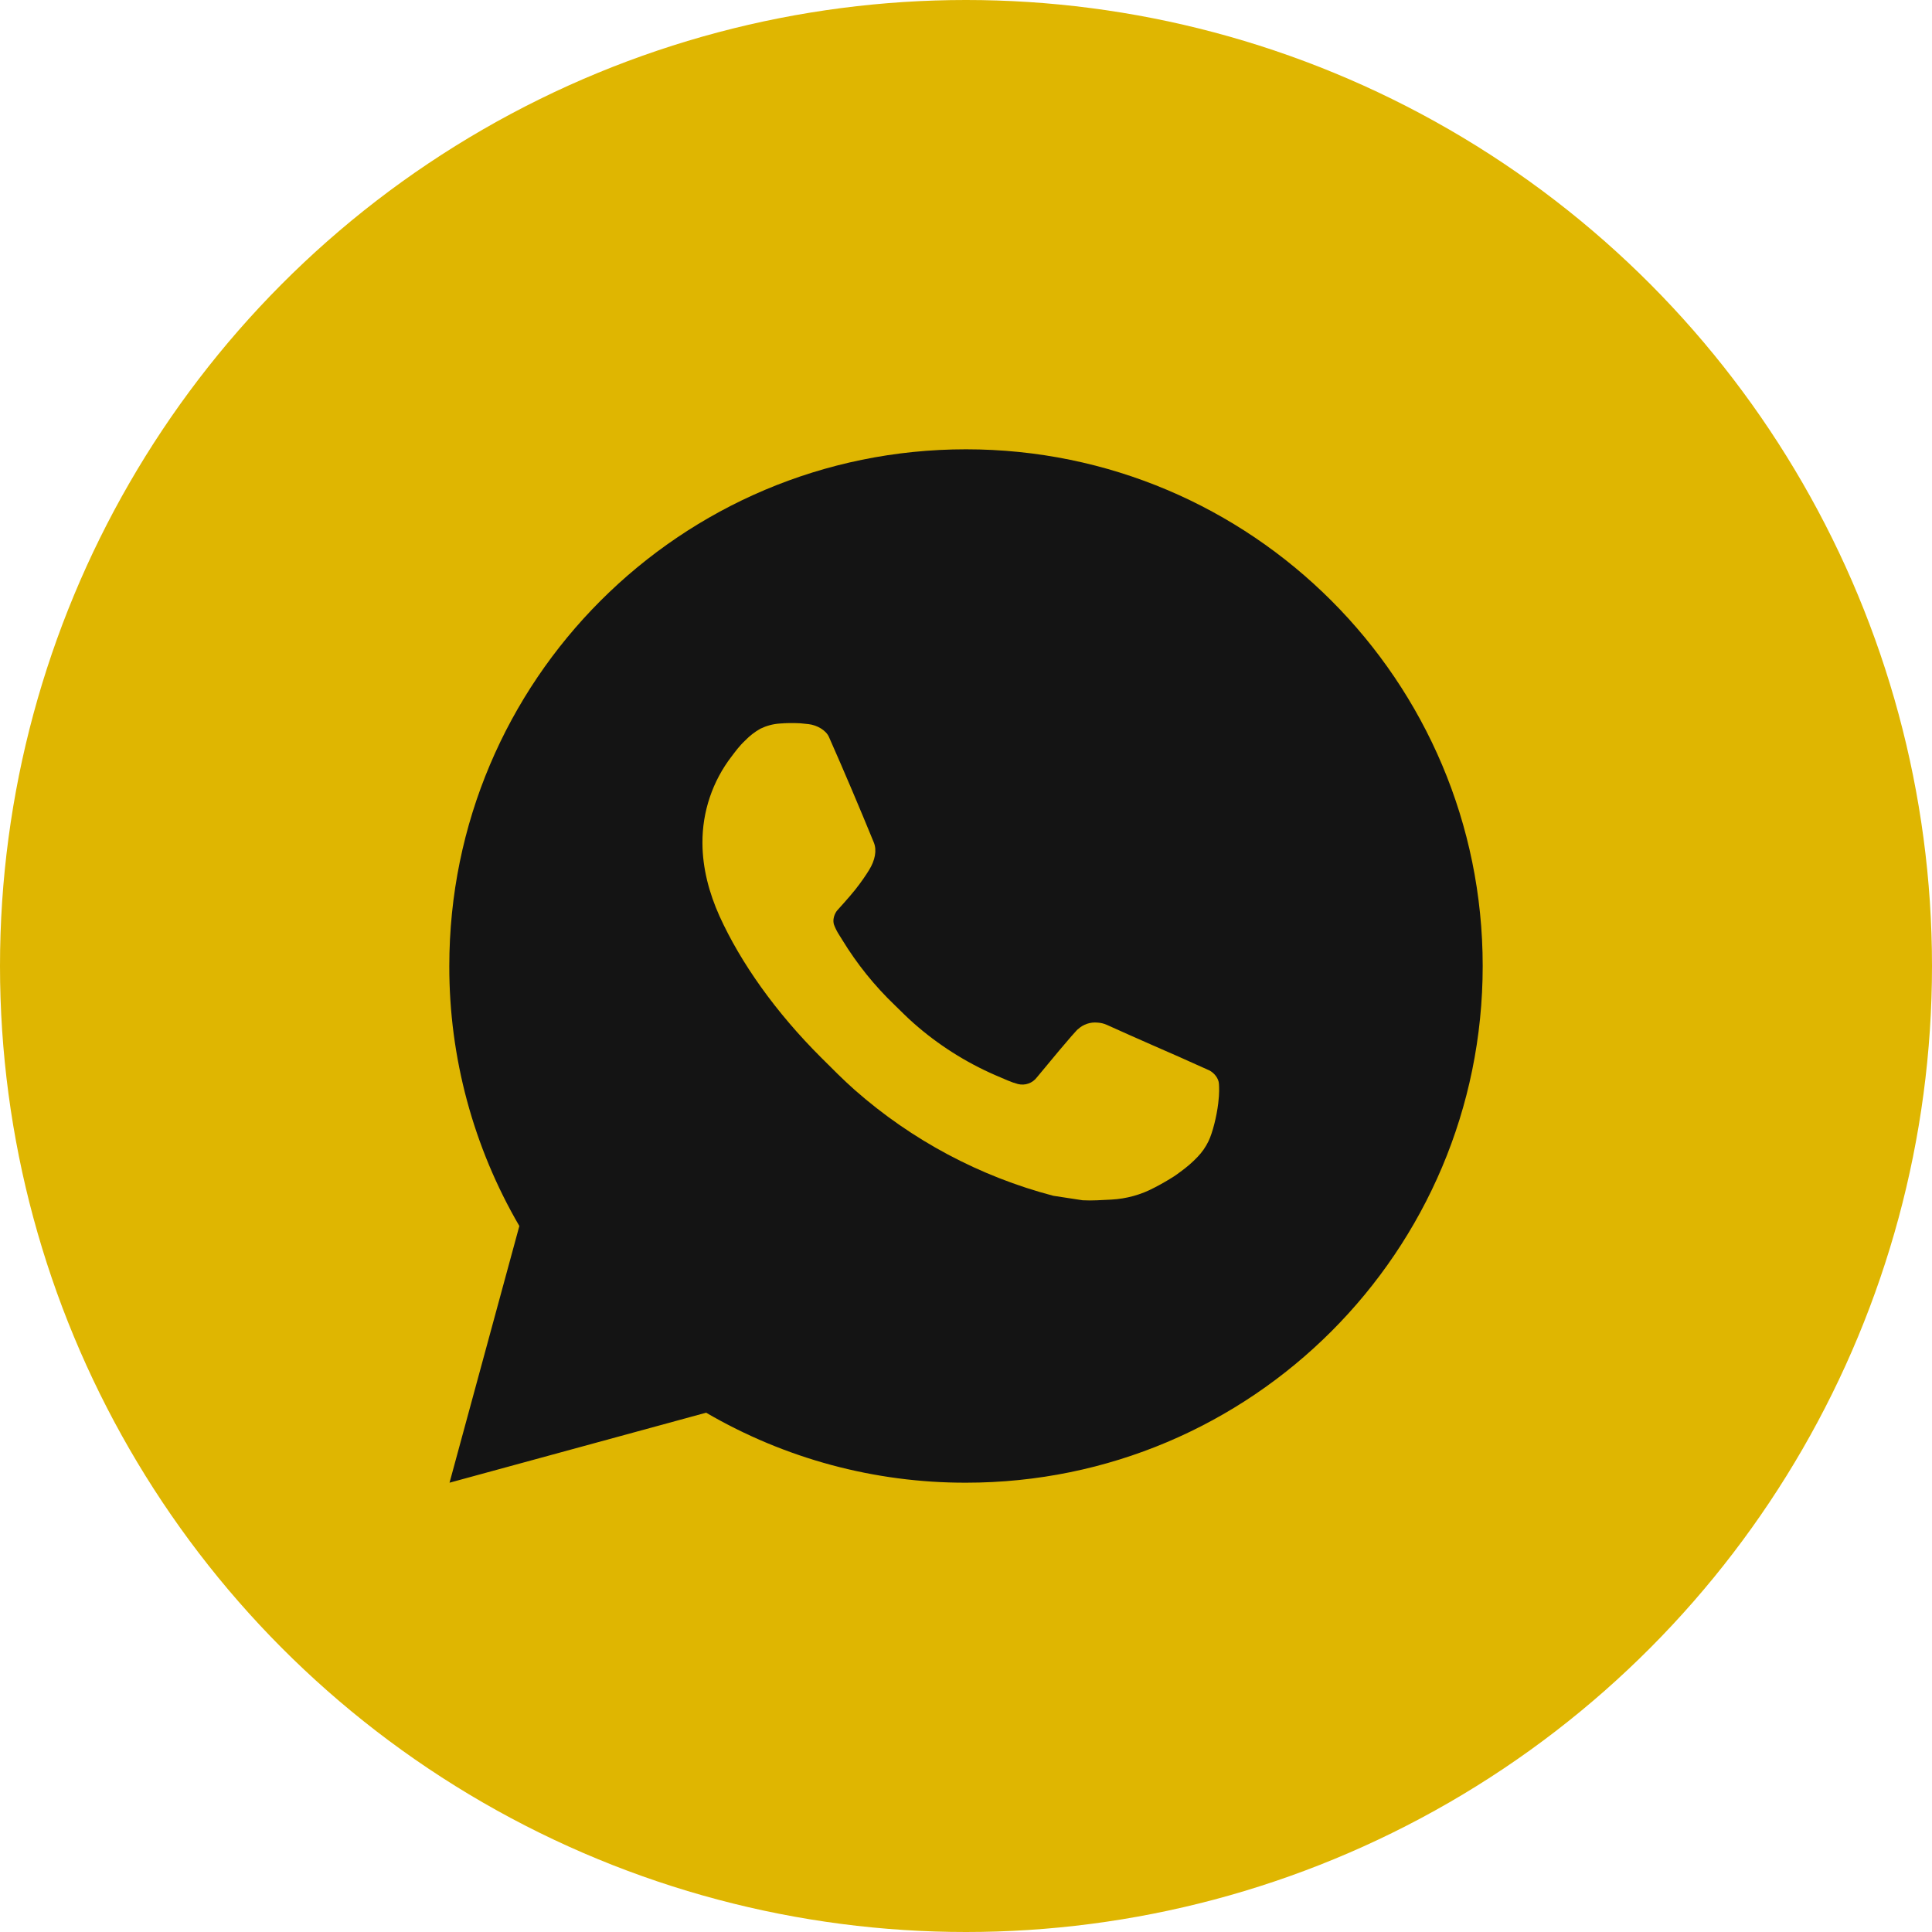
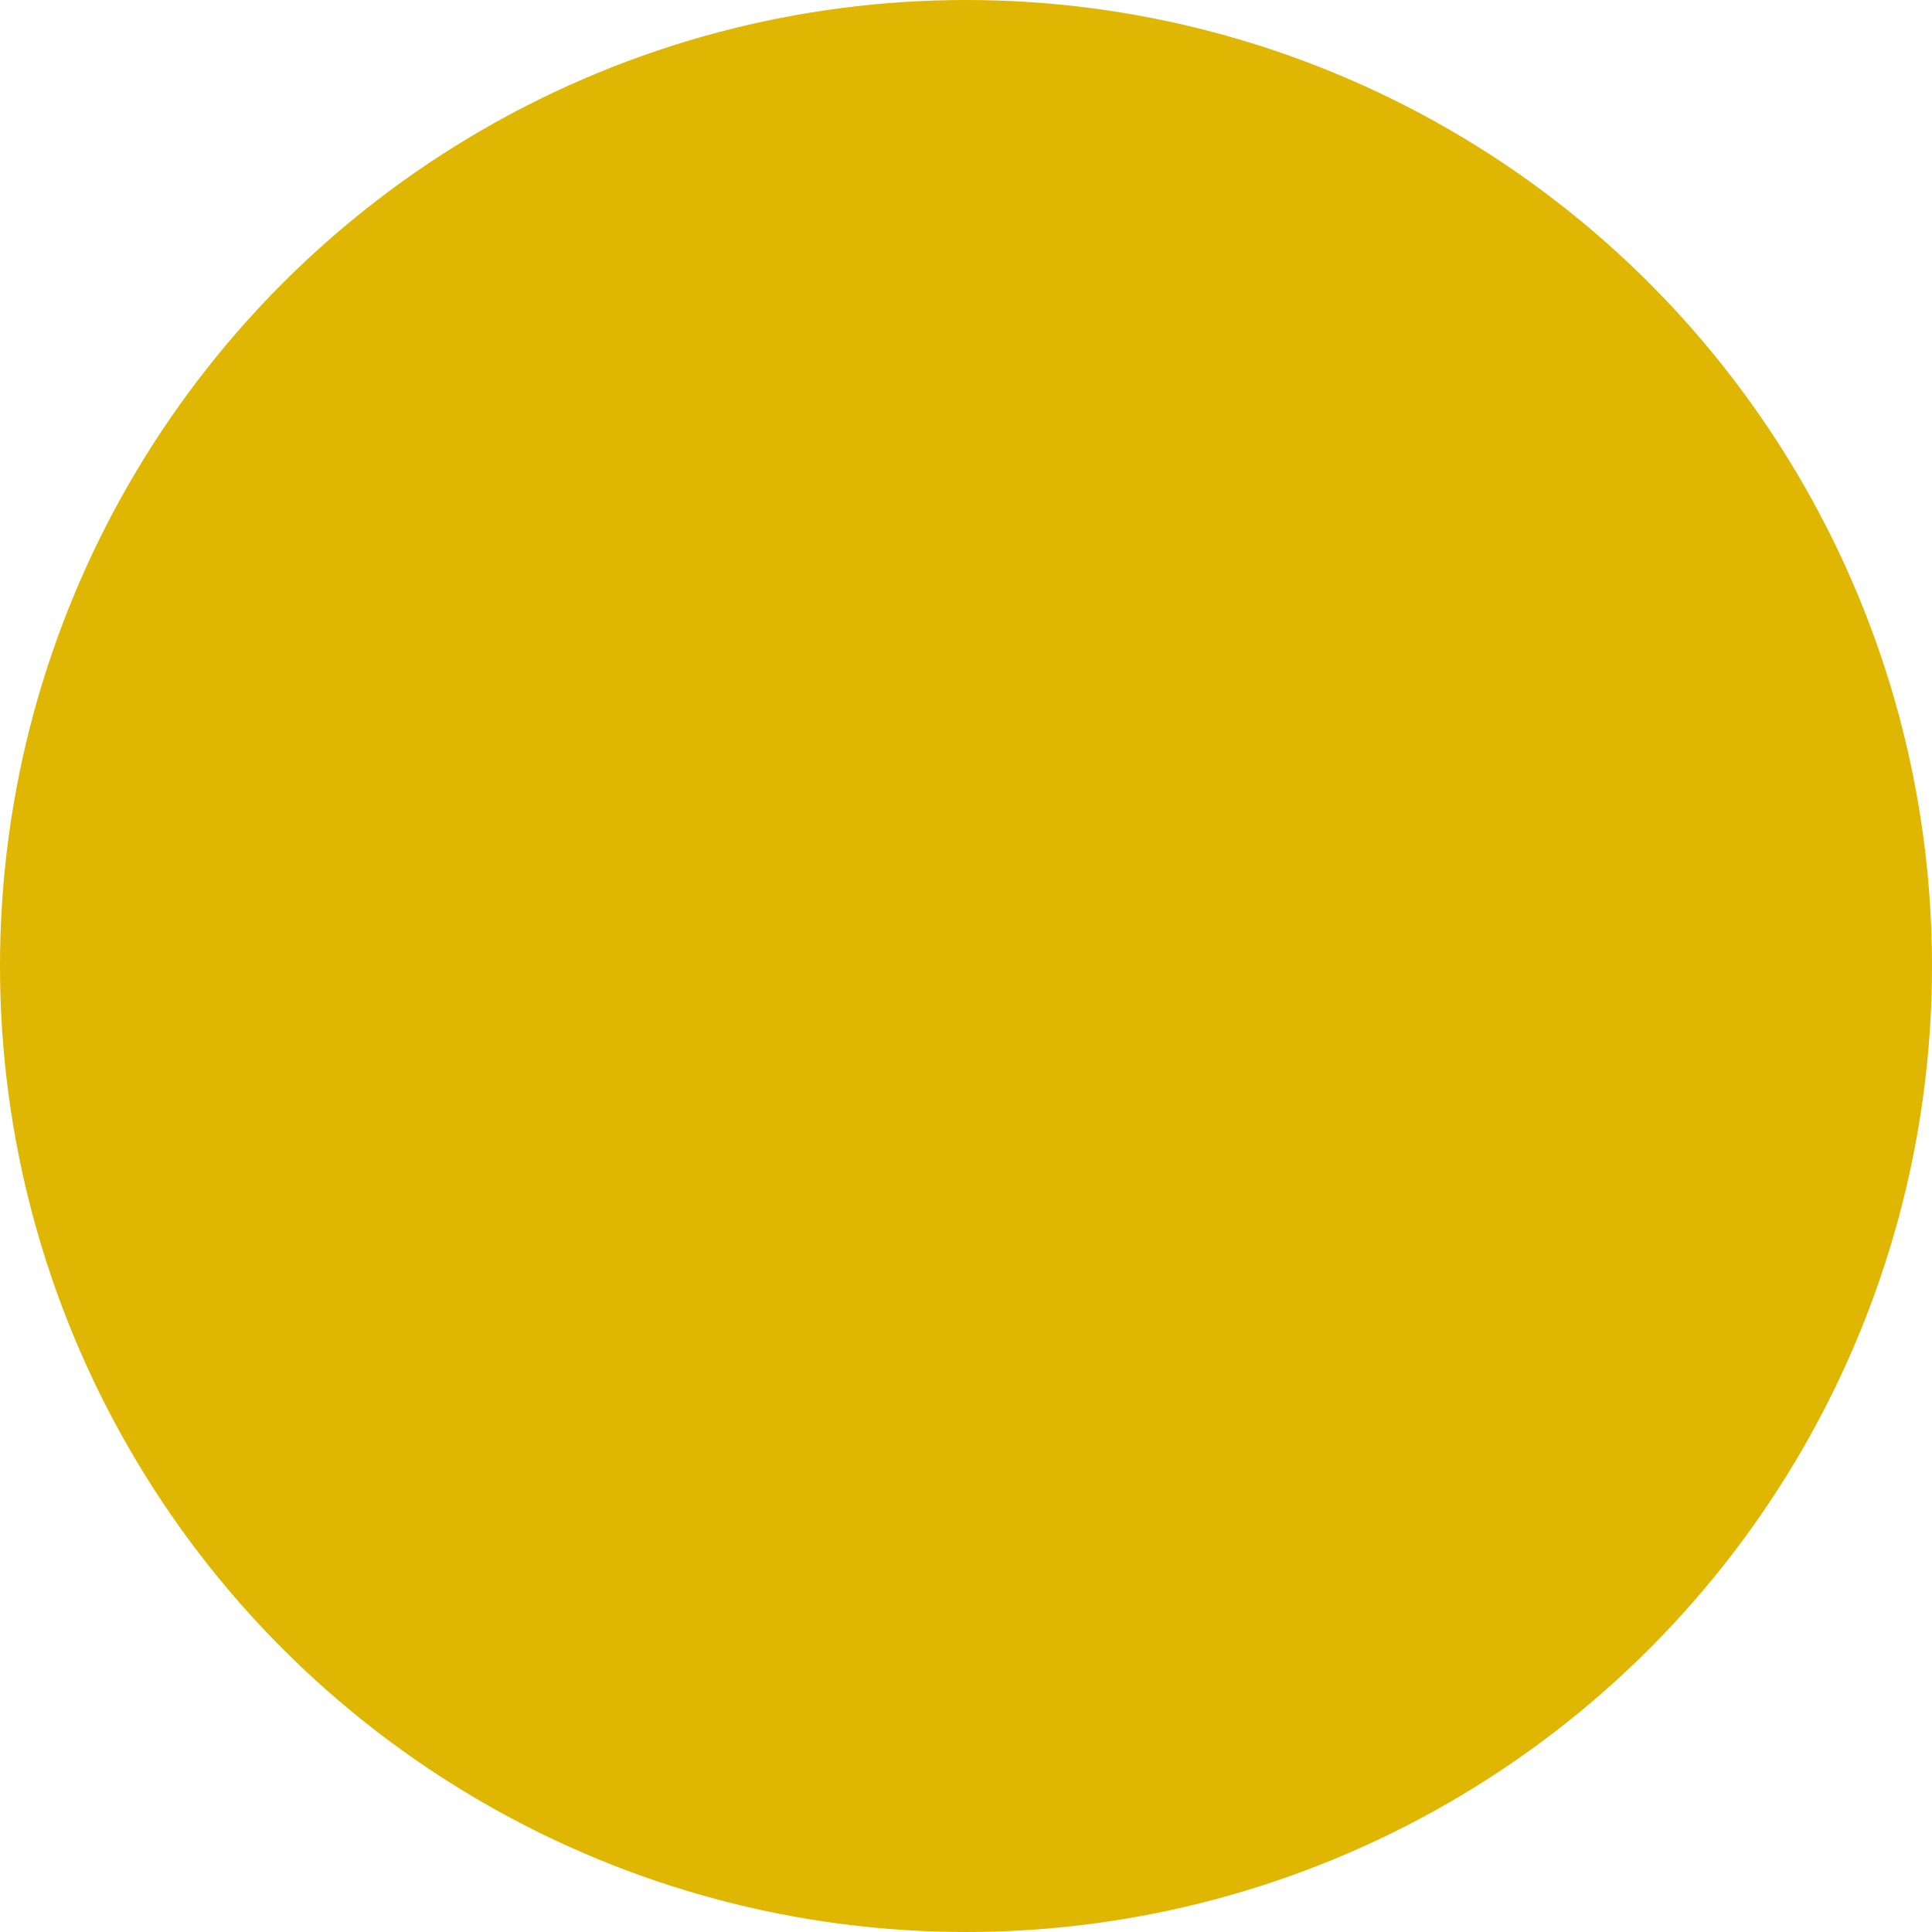
<svg xmlns="http://www.w3.org/2000/svg" width="43" height="43" viewBox="0 0 43 43" fill="none">
  <circle cx="21.5" cy="21.5" r="21.5" fill="#DFB601" />
-   <path d="M21.5 10C27.852 10 33 15.149 33 21.5C33 27.851 27.852 33 21.5 33C19.468 33.004 17.471 32.466 15.716 31.442L10.005 33L11.559 27.287C10.535 25.531 9.996 23.533 10 21.5C10 15.149 15.149 10 21.5 10ZM17.581 16.095L17.351 16.104C17.202 16.114 17.057 16.154 16.923 16.219C16.798 16.29 16.684 16.378 16.585 16.481C16.447 16.611 16.369 16.724 16.285 16.833C15.859 17.386 15.63 18.065 15.634 18.763C15.636 19.326 15.783 19.875 16.013 20.388C16.484 21.425 17.258 22.523 18.279 23.541C18.525 23.786 18.767 24.032 19.026 24.261C20.295 25.378 21.807 26.184 23.442 26.614L24.096 26.714C24.308 26.726 24.521 26.709 24.735 26.699C25.07 26.681 25.397 26.591 25.693 26.433C25.843 26.356 25.99 26.271 26.133 26.18C26.133 26.18 26.182 26.148 26.277 26.077C26.432 25.962 26.528 25.88 26.657 25.746C26.753 25.646 26.834 25.53 26.898 25.398C26.988 25.211 27.078 24.853 27.114 24.555C27.142 24.328 27.134 24.204 27.13 24.127C27.126 24.003 27.023 23.876 26.912 23.822L26.243 23.522C26.243 23.522 25.242 23.086 24.63 22.808C24.566 22.78 24.498 22.764 24.428 22.76C24.349 22.752 24.27 22.761 24.195 22.786C24.12 22.811 24.051 22.852 23.993 22.906C23.988 22.904 23.91 22.97 23.079 23.977C23.031 24.041 22.965 24.09 22.89 24.116C22.815 24.143 22.733 24.146 22.656 24.127C22.581 24.107 22.507 24.081 22.436 24.051C22.294 23.991 22.244 23.968 22.146 23.927C21.486 23.639 20.875 23.25 20.335 22.773C20.19 22.646 20.056 22.509 19.918 22.375C19.465 21.942 19.071 21.452 18.745 20.917L18.677 20.808C18.629 20.734 18.589 20.655 18.559 20.572C18.516 20.403 18.63 20.267 18.63 20.267C18.63 20.267 18.909 19.961 19.039 19.796C19.166 19.635 19.273 19.478 19.341 19.367C19.477 19.148 19.52 18.924 19.448 18.75C19.126 17.964 18.794 17.181 18.45 16.403C18.382 16.249 18.181 16.139 17.998 16.117C17.936 16.109 17.874 16.103 17.812 16.098C17.657 16.09 17.503 16.091 17.349 16.103L17.581 16.095Z" fill="#141414" />
</svg>